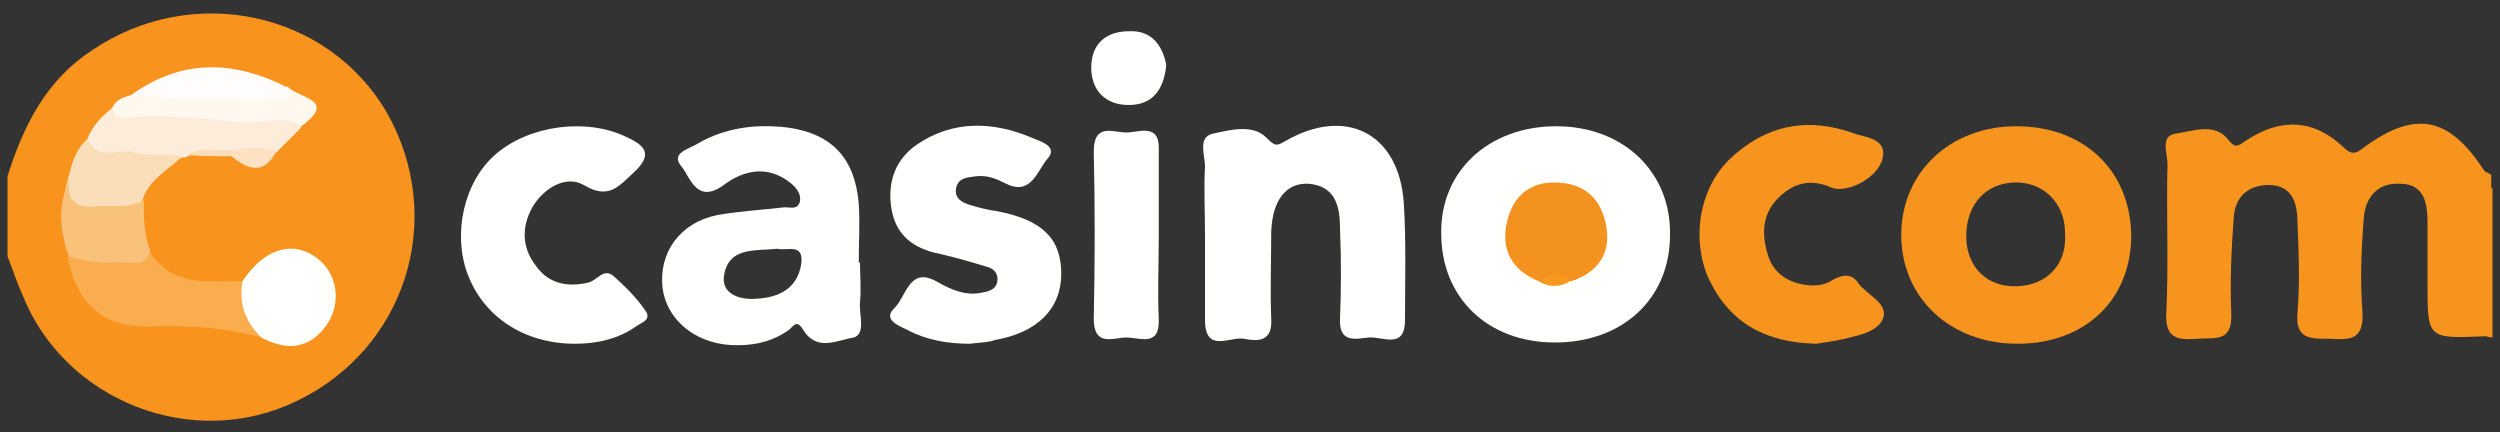
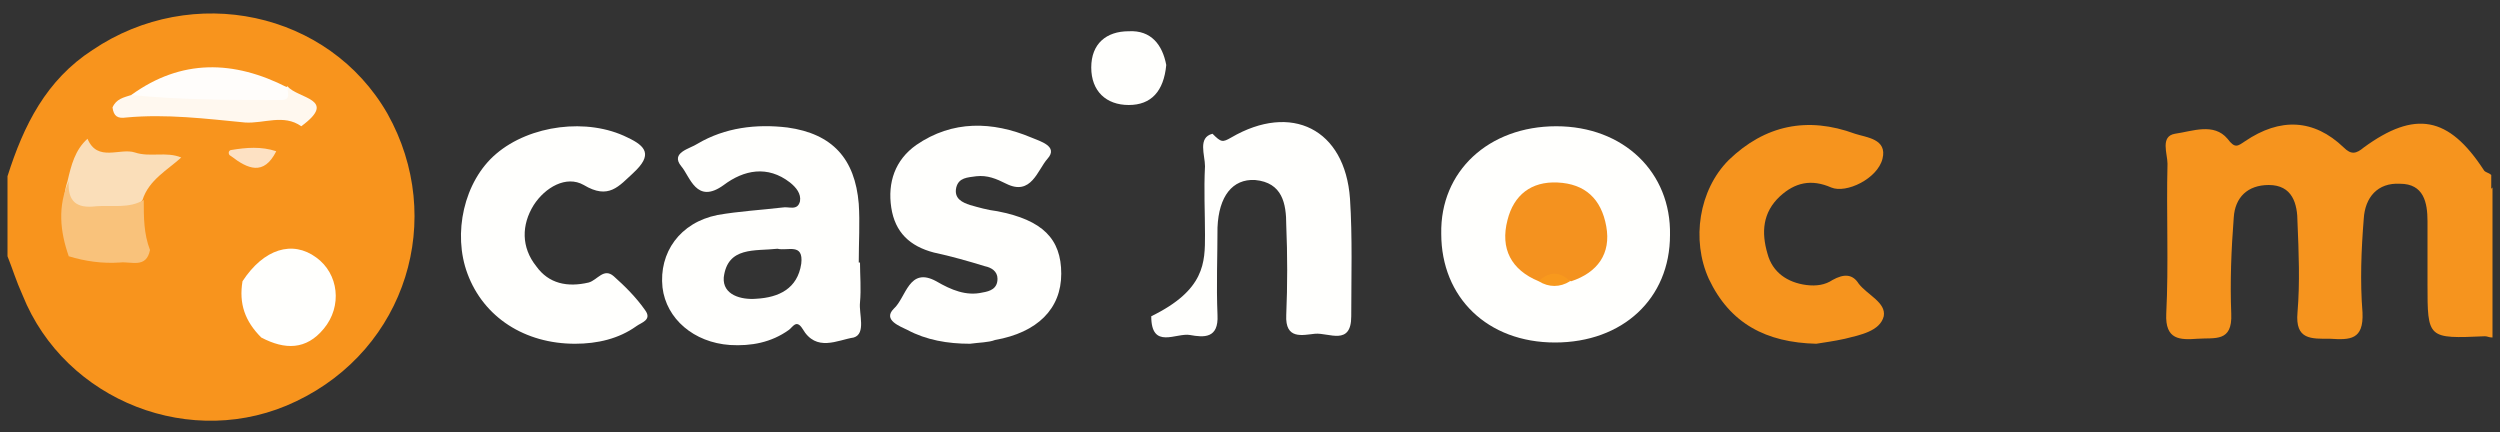
<svg xmlns="http://www.w3.org/2000/svg" version="1.1" id="Layer_1" x="0px" y="0px" width="200px" height="34.6px" viewBox="0 0 200 34.6" style="enable-background:new 0 0 200 34.6;" xml:space="preserve">
  <rect x="0" y="0" width="200" height="34.6" fill="#333333" stroke="none" />
  <style type="text/css">
	.st0{fill:#F6941E;}
	.st1{fill:#F8941D;}
	.st2{fill:#FFFFFD;}
	.st3{fill:#F9AD4E;}
	.st4{fill:#FDECD9;}
	.st5{fill:#FADEB9;}
	.st6{fill:#F9C27B;}
	.st7{fill:#FFF8EF;}
	.st8{fill:#FFFDFB;}
	.st9{fill:#FDE1C3;}
	.st10{fill:#F4921F;}
	.st11{fill:#F8991D;}
</style>
  <g>
    <path class="st0" d="M198.8,26.9c-4.6,0.2-4.6,0.2-4.6-4.2c0-1.7,0-3.3,0-5c0-1.5-0.3-3-2.2-3c-1.8-0.1-2.8,1.1-2.9,2.8   c-0.2,2.5-0.3,5-0.1,7.5c0.1,2.2-1,2.2-2.6,2.1c-1.5,0-2.8,0.1-2.6-2.1c0.2-2.4,0.1-4.8,0-7.2c0-1.5-0.4-3-2.3-3   c-1.7,0-2.7,1-2.8,2.6c-0.2,2.6-0.3,5.1-0.2,7.7c0.1,2.3-1.3,1.9-2.7,2c-1.4,0.1-2.6,0.1-2.5-2c0.2-4,0-8,0.1-12   c0-0.8-0.6-2.2,0.6-2.4c1.4-0.2,3.1-0.9,4.2,0.4c0.6,0.8,0.8,0.6,1.4,0.2c2.8-1.9,5.5-1.8,7.9,0.5c0.6,0.6,1,0.5,1.6,0   c4.1-3,6.8-2.5,9.6,1.8c0.1,0.2,0.4,0.2,0.6,0.4c0,0.3,0,0.7,0,1c-0.6,3.1-0.1,6.2-0.3,9.3C199,25.2,199.3,26.1,198.8,26.9z" />
    <path class="st0" d="M198.8,26.9c0-3.2,0-6.4,0.1-9.6c0-0.8-0.3-1.7,0.5-2.3c0,4,0,8,0,12C199.1,27,199,26.9,198.8,26.9z" />
    <path class="st1" d="M0.6,20.5c0-2.1,0-4.3,0-6.4C1.9,10,3.7,6.4,7.4,4c8-5.4,18.9-3.1,23.6,5.1c4.7,8.4,1.5,18.8-7.3,23   c-8.3,4-18.5,0-21.9-8.5C1.3,22.5,1,21.5,0.6,20.5z" />
    <path class="st2" d="M124.5,10.1c5.4,0,9.2,3.7,9.1,8.7c0,5.1-3.8,8.6-9.2,8.6c-5.4,0-9.1-3.6-9.1-8.7   C115.2,13.7,119.1,10.1,124.5,10.1z" />
-     <path class="st2" d="M96.4,18.8c0-1.8-0.1-3.6,0-5.5c0-0.9-0.6-2.3,0.6-2.6c1.4-0.3,3.2-0.8,4.3,0.3c0.7,0.7,0.8,0.7,1.5,0.3   c4.8-2.8,9.1-0.7,9.5,4.9c0.2,3.1,0.1,6.3,0.1,9.4c0,2.4-1.8,1.3-2.9,1.4c-1,0.1-2.4,0.5-2.3-1.5c0.1-2.4,0.1-4.8,0-7.2   c0-1.7-0.3-3.4-2.5-3.6c-1.8-0.1-2.9,1.3-3,3.8c0,2.3-0.1,4.6,0,7c0.1,1.9-1.1,1.8-2.2,1.6c-1.1-0.2-3.1,1.2-3.1-1.5   C96.4,23.2,96.4,21,96.4,18.8z" />
+     <path class="st2" d="M96.4,18.8c0-1.8-0.1-3.6,0-5.5c0-0.9-0.6-2.3,0.6-2.6c0.7,0.7,0.8,0.7,1.5,0.3   c4.8-2.8,9.1-0.7,9.5,4.9c0.2,3.1,0.1,6.3,0.1,9.4c0,2.4-1.8,1.3-2.9,1.4c-1,0.1-2.4,0.5-2.3-1.5c0.1-2.4,0.1-4.8,0-7.2   c0-1.7-0.3-3.4-2.5-3.6c-1.8-0.1-2.9,1.3-3,3.8c0,2.3-0.1,4.6,0,7c0.1,1.9-1.1,1.8-2.2,1.6c-1.1-0.2-3.1,1.2-3.1-1.5   C96.4,23.2,96.4,21,96.4,18.8z" />
    <path class="st2" d="M77.6,27.5c-1.8,0-3.5-0.3-5-1.1c-0.6-0.3-2-0.8-1.1-1.7c1-0.9,1.2-3.4,3.4-2.2c1.2,0.7,2.4,1.2,3.7,0.9   c0.6-0.1,1.2-0.3,1.2-1.1c0-0.6-0.5-0.9-1-1c-1.3-0.4-2.7-0.8-4.1-1.1c-1.9-0.5-3.1-1.6-3.4-3.6c-0.3-2,0.3-3.8,2-5   c2.9-2,6.1-1.9,9.2-0.6c0.7,0.3,2.2,0.7,1.3,1.7c-0.8,0.9-1.3,3-3.3,2c-0.8-0.4-1.5-0.7-2.4-0.6c-0.7,0.1-1.4,0.1-1.6,0.9   c-0.2,0.9,0.5,1.2,1.1,1.4c0.7,0.2,1.4,0.4,2.2,0.5c3.6,0.7,5.1,2.2,5.1,5c0,2.8-1.9,4.7-5.3,5.3C79.1,27.4,78.3,27.4,77.6,27.5z" />
    <path class="st2" d="M46,27.5c-4,0-7.3-2.1-8.6-5.6c-1.2-3.2-0.3-7.4,2.3-9.6C42.4,10,47,9.4,50.2,11c1.5,0.7,2,1.4,0.5,2.8   c-1.2,1.1-2,2.2-4,1c-1.4-0.8-3.1,0.2-4,1.6c-1,1.6-1,3.4,0.2,4.9c1,1.4,2.5,1.7,4.2,1.3c0.7-0.2,1.2-1.2,2-0.5   c0.9,0.8,1.8,1.7,2.5,2.7c0.6,0.8-0.3,1-0.7,1.3C49.5,27.1,47.8,27.5,46,27.5z" />
    <path class="st0" d="M145.3,27.5c-4-0.1-6.9-1.6-8.6-5.2c-1.4-3.1-0.8-7.1,1.6-9.5c2.9-2.8,6.3-3.5,10.1-2.1c0.9,0.3,2.6,0.4,2.2,2   c-0.4,1.6-2.9,2.8-4.1,2.3c-1.6-0.7-2.9-0.4-4.1,0.7c-1.4,1.3-1.5,2.9-1,4.6c0.4,1.5,1.6,2.3,3.1,2.5c0.8,0.1,1.5,0,2.1-0.4   c0.9-0.5,1.6-0.5,2.1,0.3c0.7,0.9,2.2,1.5,2,2.6c-0.3,1.2-1.9,1.5-3.1,1.8C146.7,27.3,145.9,27.4,145.3,27.5z" />
-     <path class="st2" d="M92.7,19c0,2.2-0.1,4.3,0,6.5c0.1,2.3-1.5,1.5-2.6,1.5c-1,0-2.6,0.8-2.6-1.5c0.1-4.5,0.1-9,0-13.4   c0-2.3,1.6-1.5,2.6-1.5c1,0,2.7-0.8,2.6,1.4C92.7,14.4,92.7,16.7,92.7,19z" />
    <path class="st2" d="M93.3,5.2c-0.2,2.1-1.2,3.2-3,3.2c-1.8,0-3-1.1-3-3c0-1.9,1.2-2.9,3-2.9C92.1,2.4,93,3.6,93.3,5.2z" />
-     <path class="st3" d="M20.9,27c-2.9-0.8-5.9-1-8.8-0.9c-3.8,0.2-6-1.8-6.7-5.6c2.1-0.7,4.4,0.4,6.5-0.5c1.8,3,4.7,2.5,7.5,2.5   C20.1,23.9,20.8,25.4,20.9,27z" />
    <path class="st2" d="M20.9,27c-1.3-1.3-1.8-2.7-1.5-4.5c1.7-2.6,4-3.3,5.9-1.9c1.8,1.3,2.1,3.9,0.6,5.7C24.5,28,22.8,28,20.9,27z" />
-     <path class="st4" d="M7,11.1C7.4,10,8.2,9.3,9,8.6c4.3,0.1,8.5,0.6,12.8,0.6c0.9,0,1.9-0.1,2.3,1c-0.7,0.7-1.3,1.3-2,2   c-1.3,0.4-2.6,0.3-3.9,0.1c-1.1,0.1-2.1-0.2-3.2,0.2c-0.1,0.1-0.3,0.1-0.4,0.1c-2,0.4-4.1,0.2-6.1,0C7.6,12.5,6.5,12.5,7,11.1z" />
    <path class="st5" d="M7,11.1c0.8,1.9,2.6,0.7,3.8,1.1c1.2,0.4,2.5-0.1,3.7,0.4c-1.1,1-2.6,1.8-3.1,3.4C10,17.9,8,17.4,6.1,16.9   c-1.2-0.3-1-1.5-0.7-2.4C5.7,13.2,6,12,7,11.1z" />
    <path class="st6" d="M5.5,14.5c-0.1,1.6,0.6,2.2,2.2,2c1.3-0.1,2.6,0.2,3.8-0.5c0,1.4,0,2.7,0.5,4c-0.3,1.5-1.5,0.9-2.4,1   c-1.4,0.1-2.8-0.1-4.1-0.5C4.8,18.5,4.6,16.5,5.5,14.5z" />
    <path class="st7" d="M24.1,10.1c-1.4-1-3-0.2-4.5-0.3c-3.1-0.3-6.3-0.7-9.5-0.4C9.4,9.5,9.1,9.3,9,8.6c0.3-0.7,0.9-0.8,1.5-1   c3.2-0.8,6.4,0,9.6-0.2c1,0,2,0.2,2.9-0.5C23.8,7.9,27.1,7.9,24.1,10.1z" />
    <path class="st8" d="M23,7C23,7.4,23.3,8,22.5,8c-4,0-8,0-12-0.4C14.5,4.7,18.7,4.8,23,7z" />
    <path class="st9" d="M18.5,12c1.2-0.2,2.4-0.3,3.6,0.1c-1,2-2.3,1.4-3.6,0.4c-0.2-0.1-0.2-0.2-0.2-0.3C18.3,12.1,18.4,12,18.5,12z" />
-     <path class="st5" d="M18.5,12c0,0.2,0,0.3,0,0.5c-1.2,0-2.3,0-3.5-0.1C16,11.6,17.3,12.2,18.5,12z" />
-     <path class="st0" d="M161.3,10.1c-5.3,0-9.2,3.7-9.2,8.7c0,5,3.9,8.7,9.3,8.7c5.4,0,9.1-3.5,9.1-8.7   C170.4,13.6,166.7,10.1,161.3,10.1z M161.4,22.9c-2.4,0.1-4.1-1.5-4.1-4c0-2.5,1.5-4.2,3.8-4.3c2.3-0.1,4.1,1.6,4.1,4   C165.4,21.1,163.8,22.8,161.4,22.9z" />
    <path class="st10" d="M123.1,22.5c-2.2-0.9-3.1-2.6-2.5-4.9c0.5-2,1.9-3.1,4-3c2.2,0.1,3.5,1.3,3.9,3.5c0.4,2.2-0.7,3.7-2.8,4.4   C124.8,22.3,123.9,22.3,123.1,22.5z" />
    <path class="st11" d="M123.1,22.5c0.8-0.8,1.7-0.8,2.5,0C124.8,23,123.9,23,123.1,22.5z" />
    <path class="st2" d="M68.8,24.2c0.1-1.1,0-2.2,0-3.2c0,0,0,0-0.1,0c0-1.6,0.1-3.2,0-4.7c-0.3-3.6-2.1-5.6-5.7-6.1   c-2.5-0.3-5,0-7.2,1.3c-0.6,0.4-2.2,0.7-1.3,1.8c0.7,0.8,1.2,3.1,3.4,1.5c1.6-1.2,3.5-1.6,5.3-0.2c0.5,0.4,0.9,0.9,0.8,1.5   c-0.2,0.8-0.9,0.4-1.4,0.5c-1.7,0.2-3.5,0.3-5.2,0.6c-3,0.6-4.7,3-4.4,5.8c0.3,2.5,2.5,4.4,5.4,4.6c1.7,0.1,3.3-0.2,4.7-1.2   c0.3-0.2,0.6-0.9,1.1-0.1c1.1,1.9,2.8,0.9,4.1,0.7C69.3,26.7,68.7,25.1,68.8,24.2z M64.1,21.1c-0.3,2-1.8,2.7-3.6,2.8   c-1.2,0.1-2.7-0.3-2.6-1.7c0.3-2.5,2.5-2.1,4.3-2.3C63,20.1,64.3,19.4,64.1,21.1z" />
  </g>
</svg>